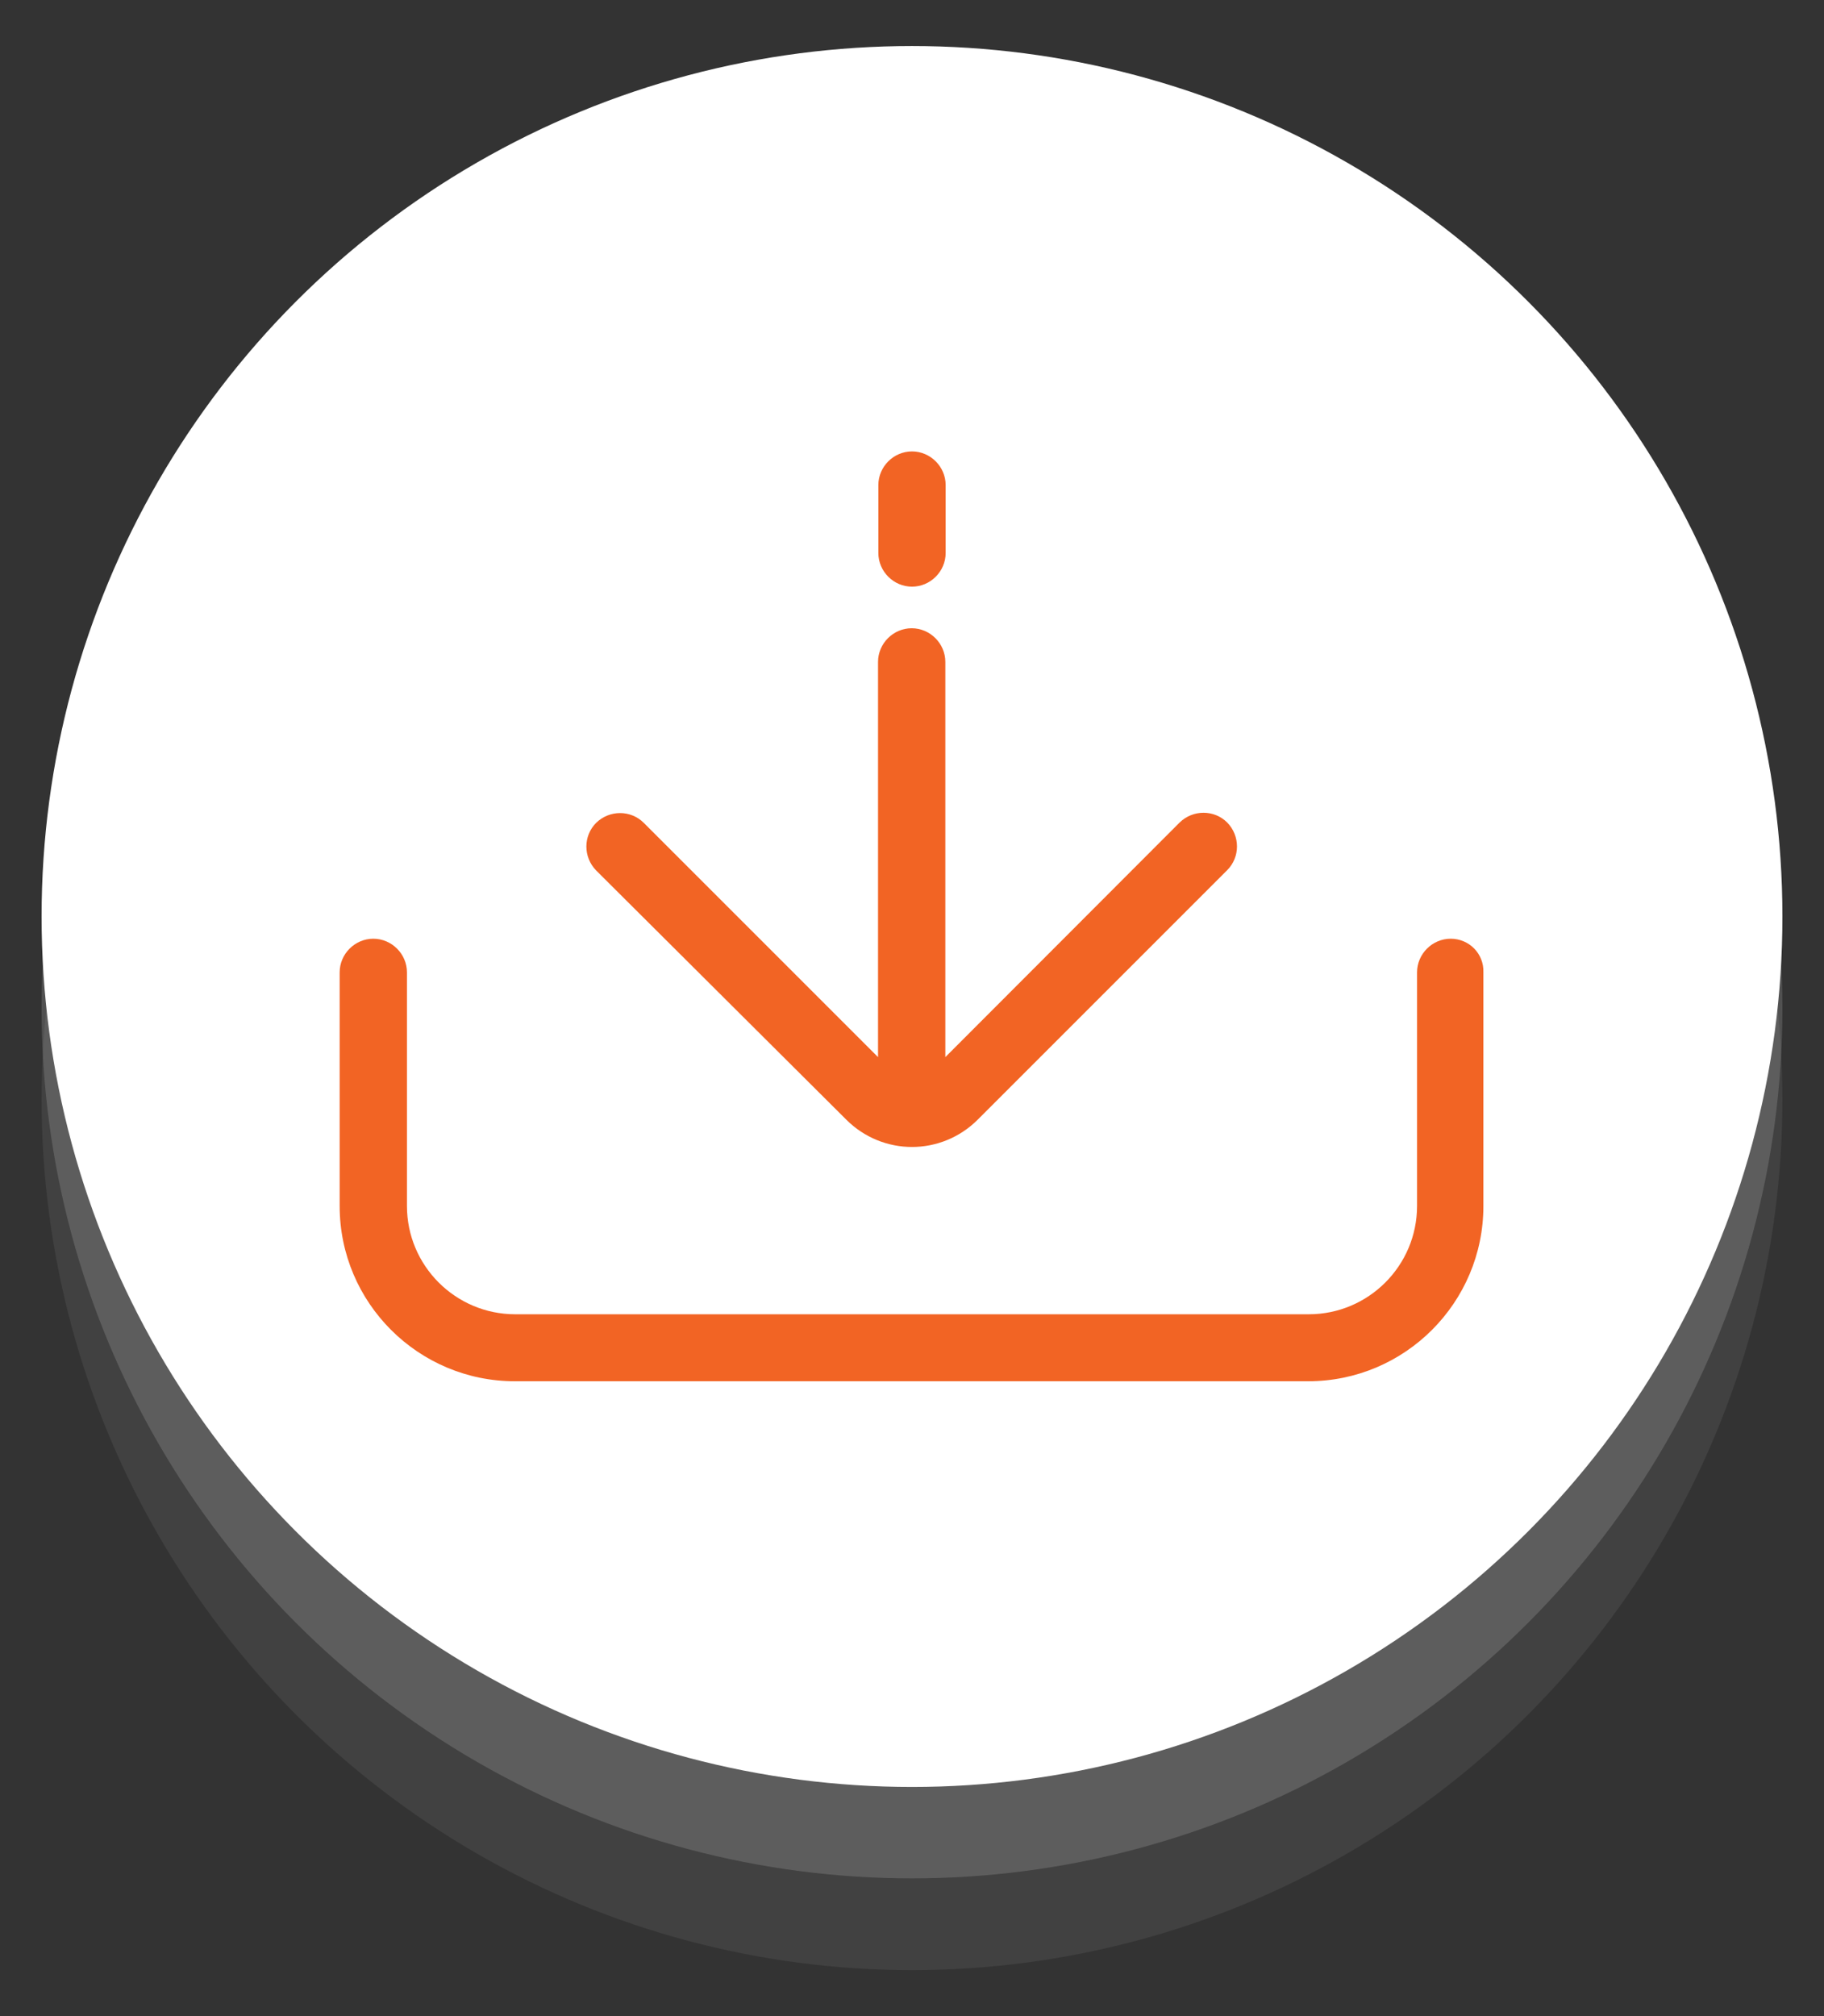
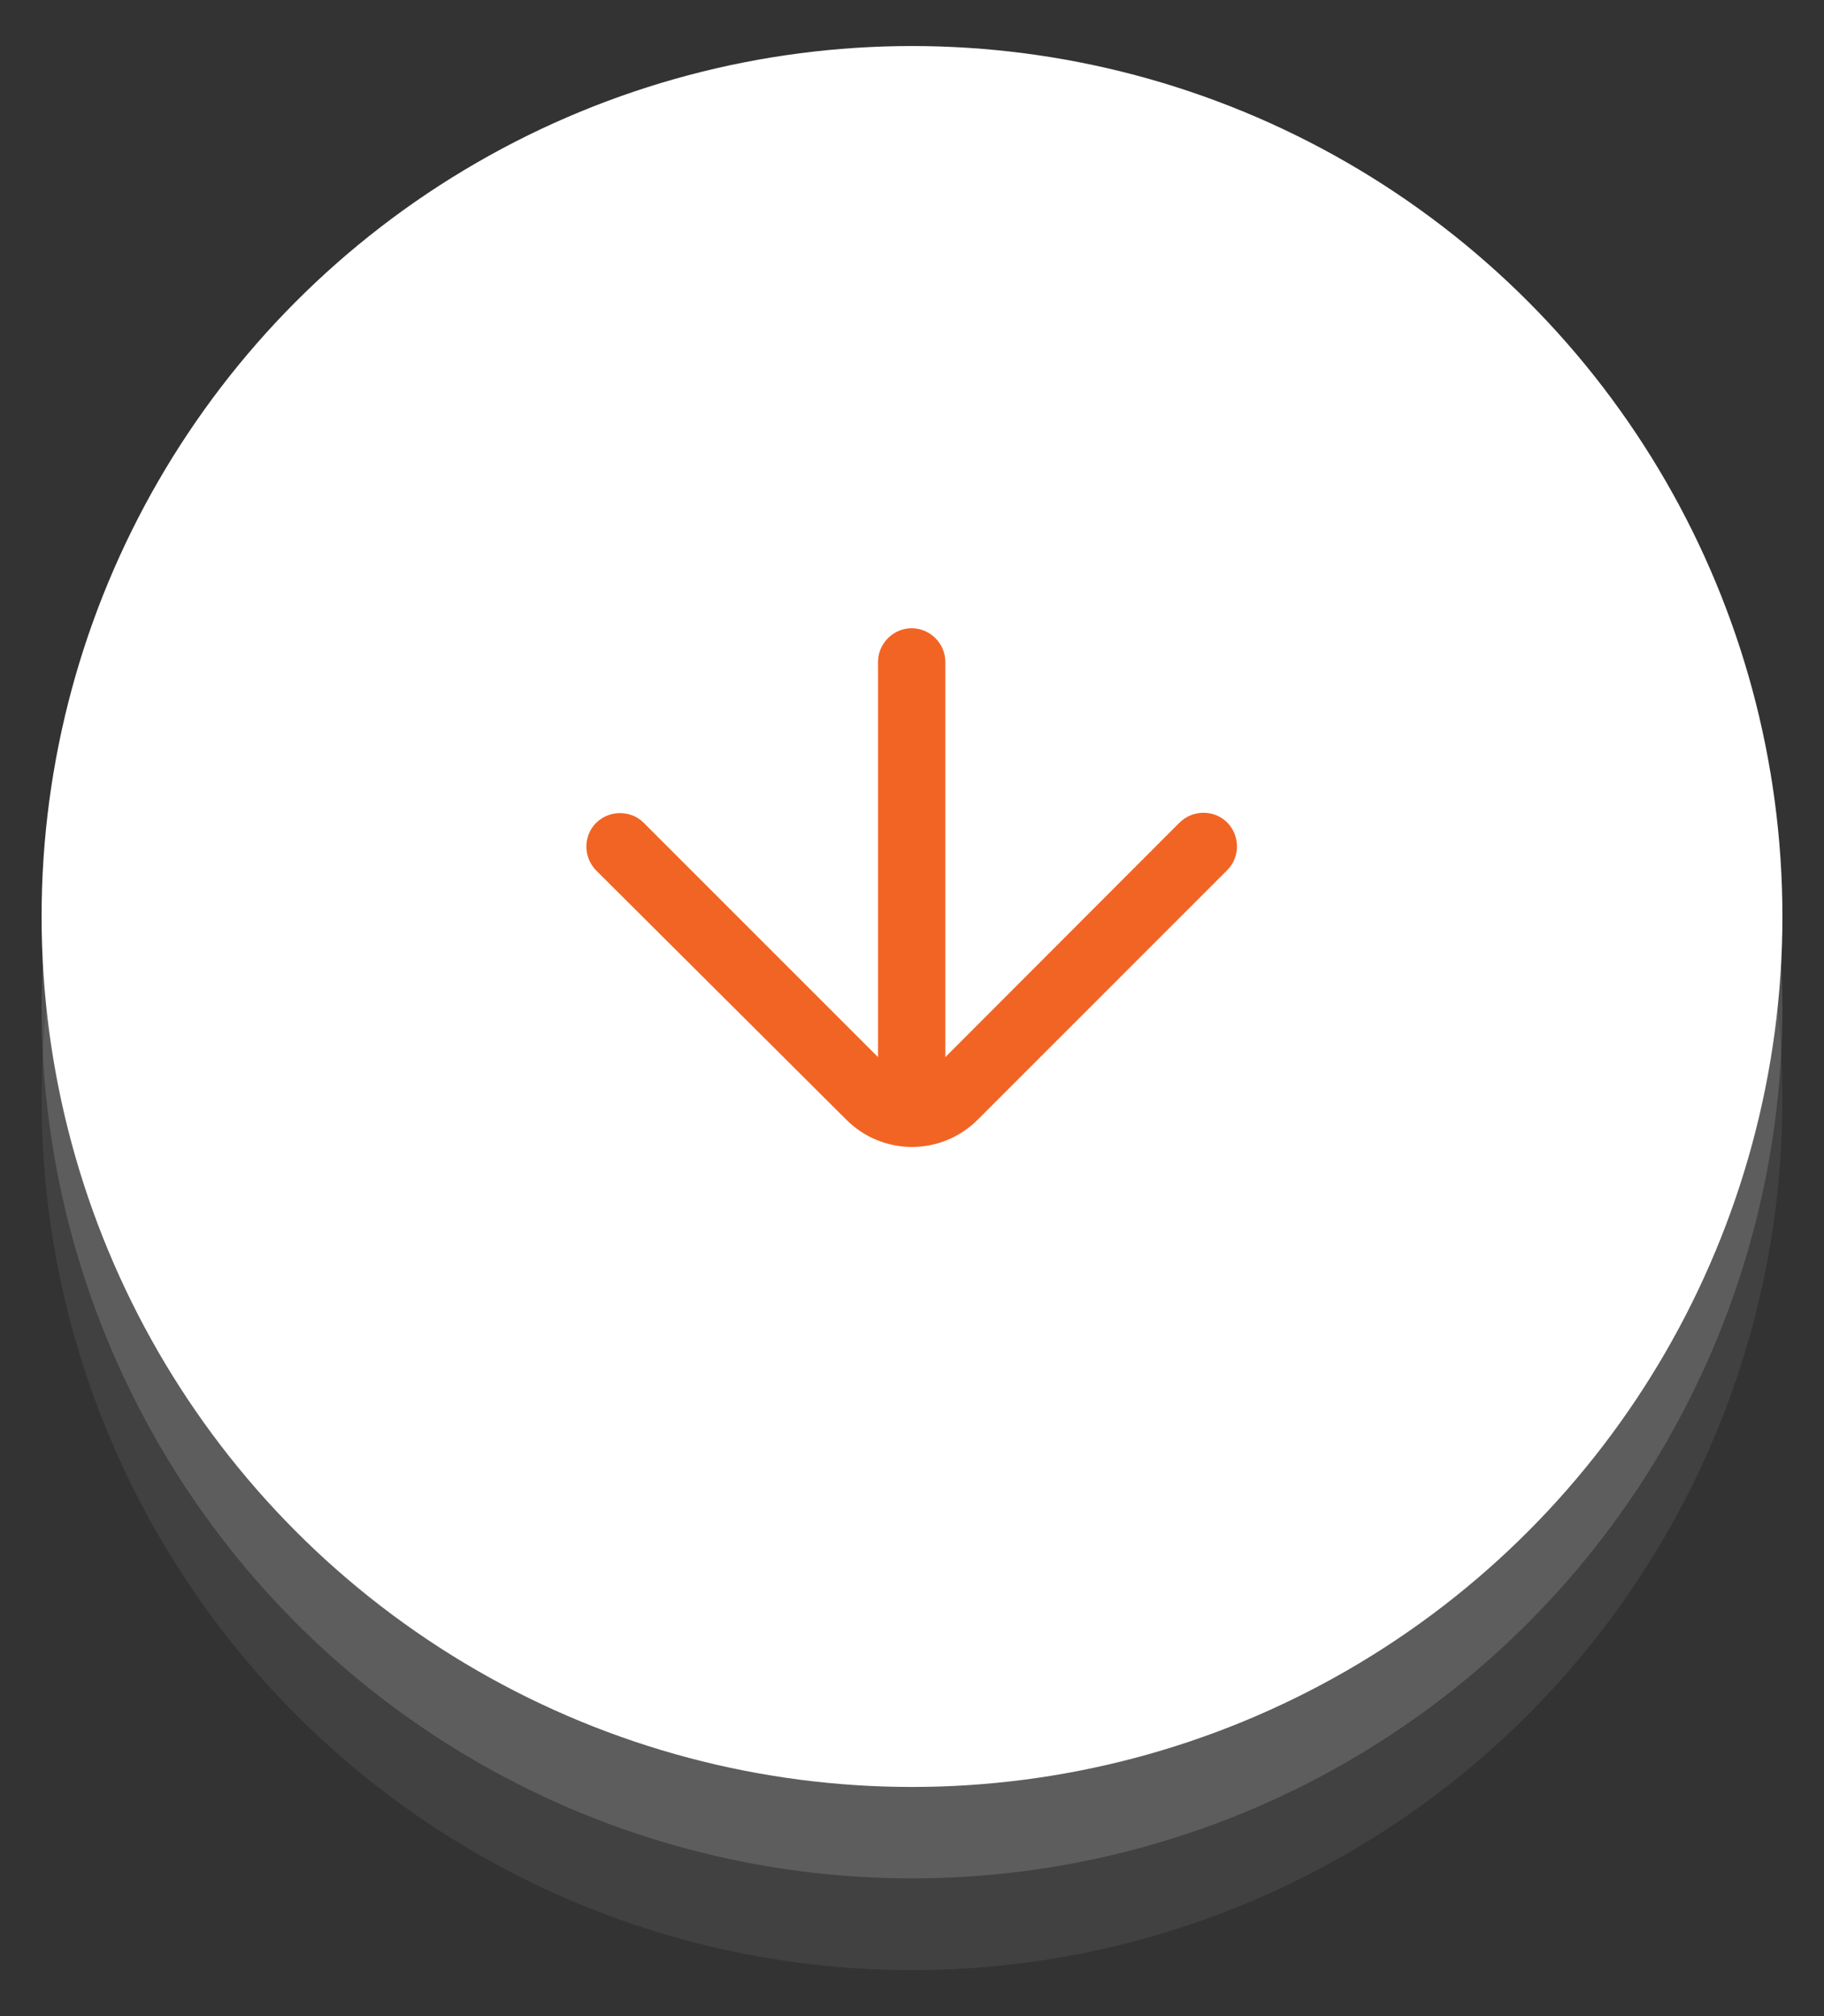
<svg xmlns="http://www.w3.org/2000/svg" version="1.1" id="Layer_1" x="0px" y="0px" viewBox="0 0 57.46 63.51" style="enable-background:new 0 0 57.46 63.51;" xml:space="preserve">
  <rect x="0" y="0" width="57.46" height="63.51" fill="#333333" stroke="none" />
  <style type="text/css">
	.st0{opacity:0.15;fill:#FFFFFF;}
	.st1{opacity:0.07;fill:#FFFFFF;}
	.st2{fill:#FFFFFF;}
	.st3{fill:#F26424;}
</style>
  <g>
    <circle class="st0" cx="28.73" cy="31.75" r="27.42" />
    <circle class="st1" cx="28.73" cy="34.64" r="27.42" />
    <circle class="st2" cx="28.73" cy="28.87" r="27.42" />
    <g>
-       <path class="st3" d="M45.7,29.57c-0.58,0-1.06,0.48-1.06,1.06v7.36c0,1.88-1.53,3.41-3.41,3.41H16.23c-1.88,0-3.41-1.53-3.41-3.41    v-7.36c0-0.58-0.48-1.06-1.06-1.06s-1.06,0.48-1.06,1.06v7.36c0,3.05,2.48,5.52,5.52,5.52h24.99c3.05,0,5.52-2.48,5.52-5.52v-7.36    C46.75,30.04,46.28,29.57,45.7,29.57z" />
-       <path class="st3" d="M28.73,18.48c0.58,0,1.06-0.48,1.06-1.06v-2.14c0-0.58-0.48-1.06-1.06-1.06s-1.06,0.48-1.06,1.06v2.14    C27.67,18,28.15,18.48,28.73,18.48z" />
      <path class="st3" d="M26.66,35.27c0.57,0.57,1.32,0.86,2.07,0.86s1.5-0.29,2.07-0.86l7.86-7.86c0.41-0.41,0.41-1.08,0-1.5    c-0.41-0.41-1.08-0.41-1.5,0l-7.38,7.39V20.85c0-0.58-0.48-1.06-1.06-1.06s-1.06,0.48-1.06,1.06V33.3l-7.38-7.38    c-0.41-0.41-1.08-0.41-1.5,0c-0.41,0.41-0.41,1.08,0,1.5L26.66,35.27z" />
    </g>
  </g>
</svg>